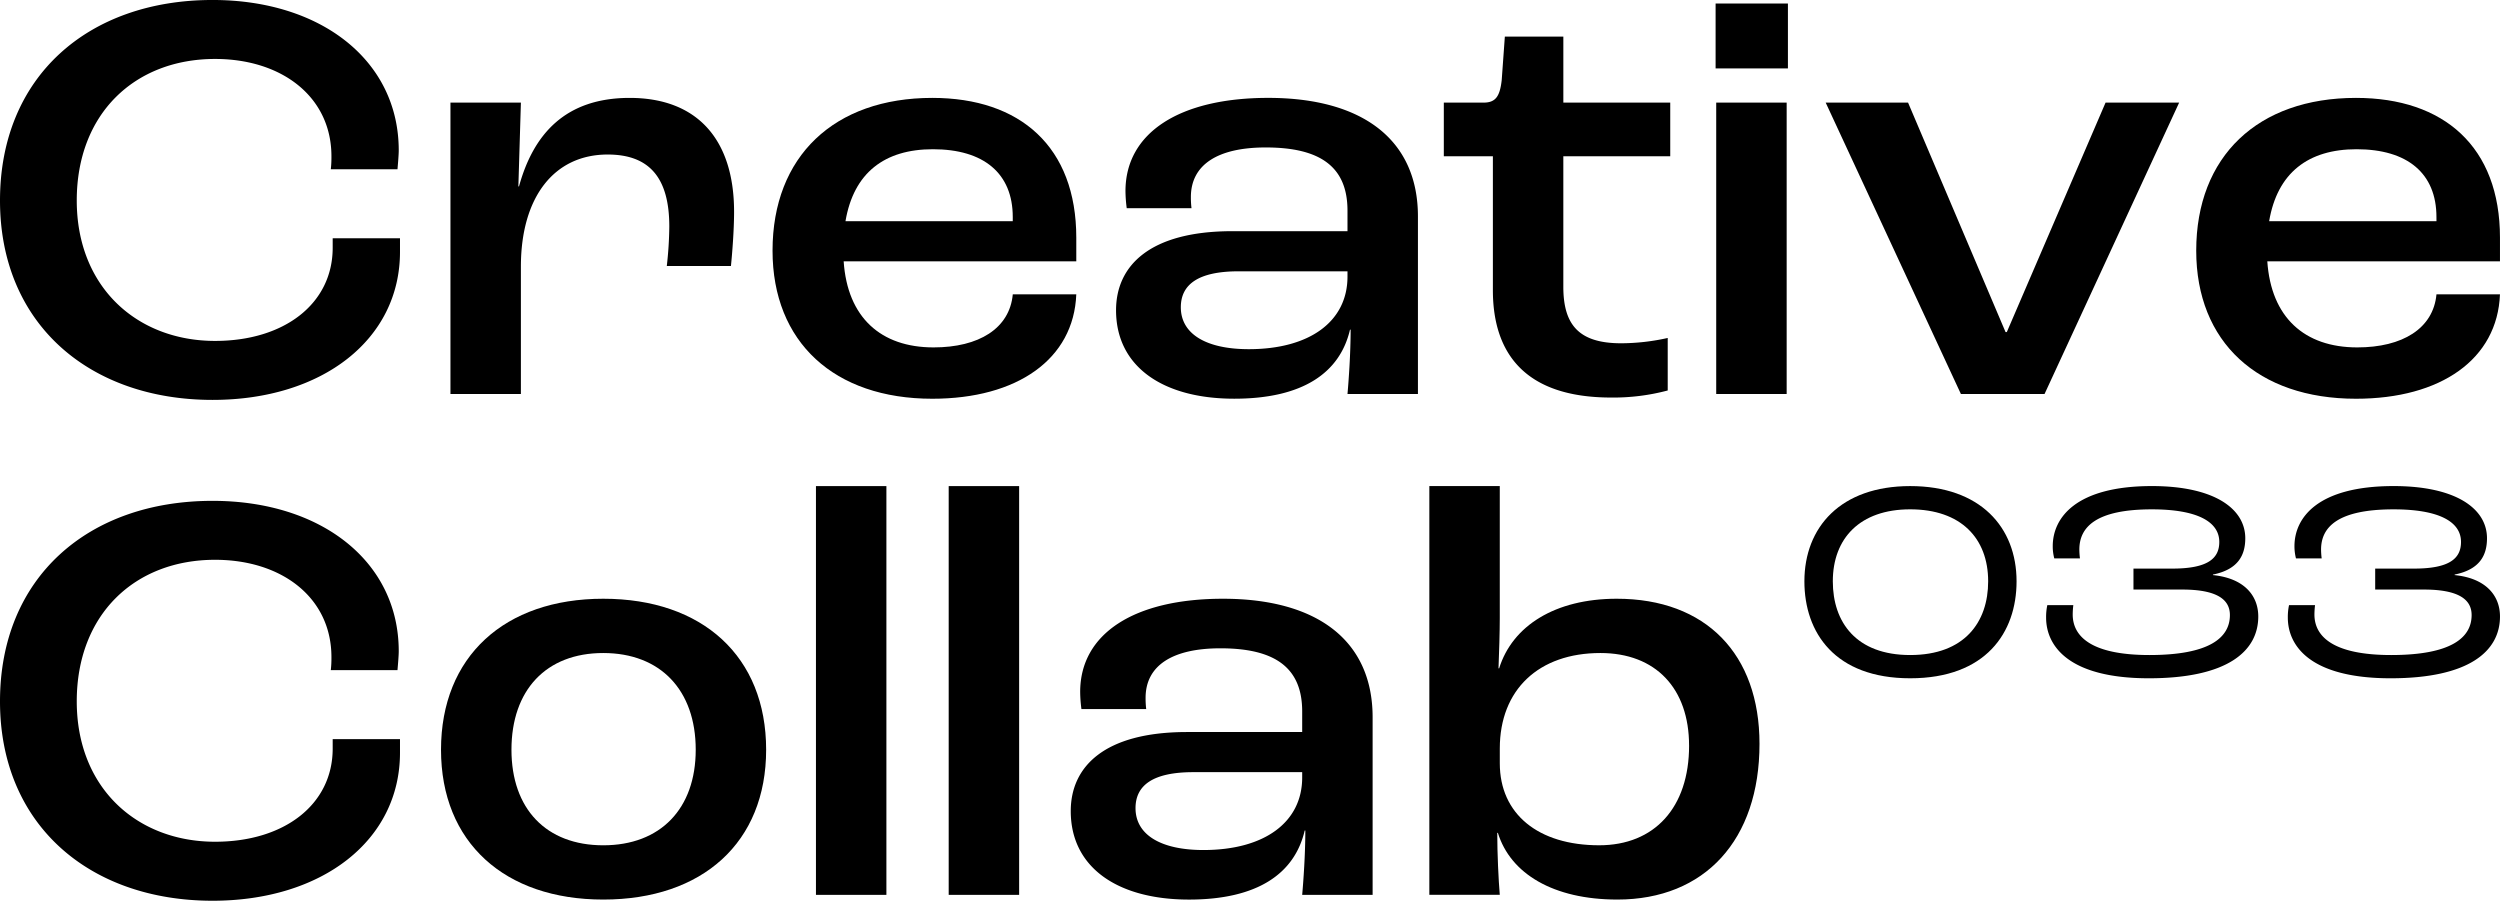
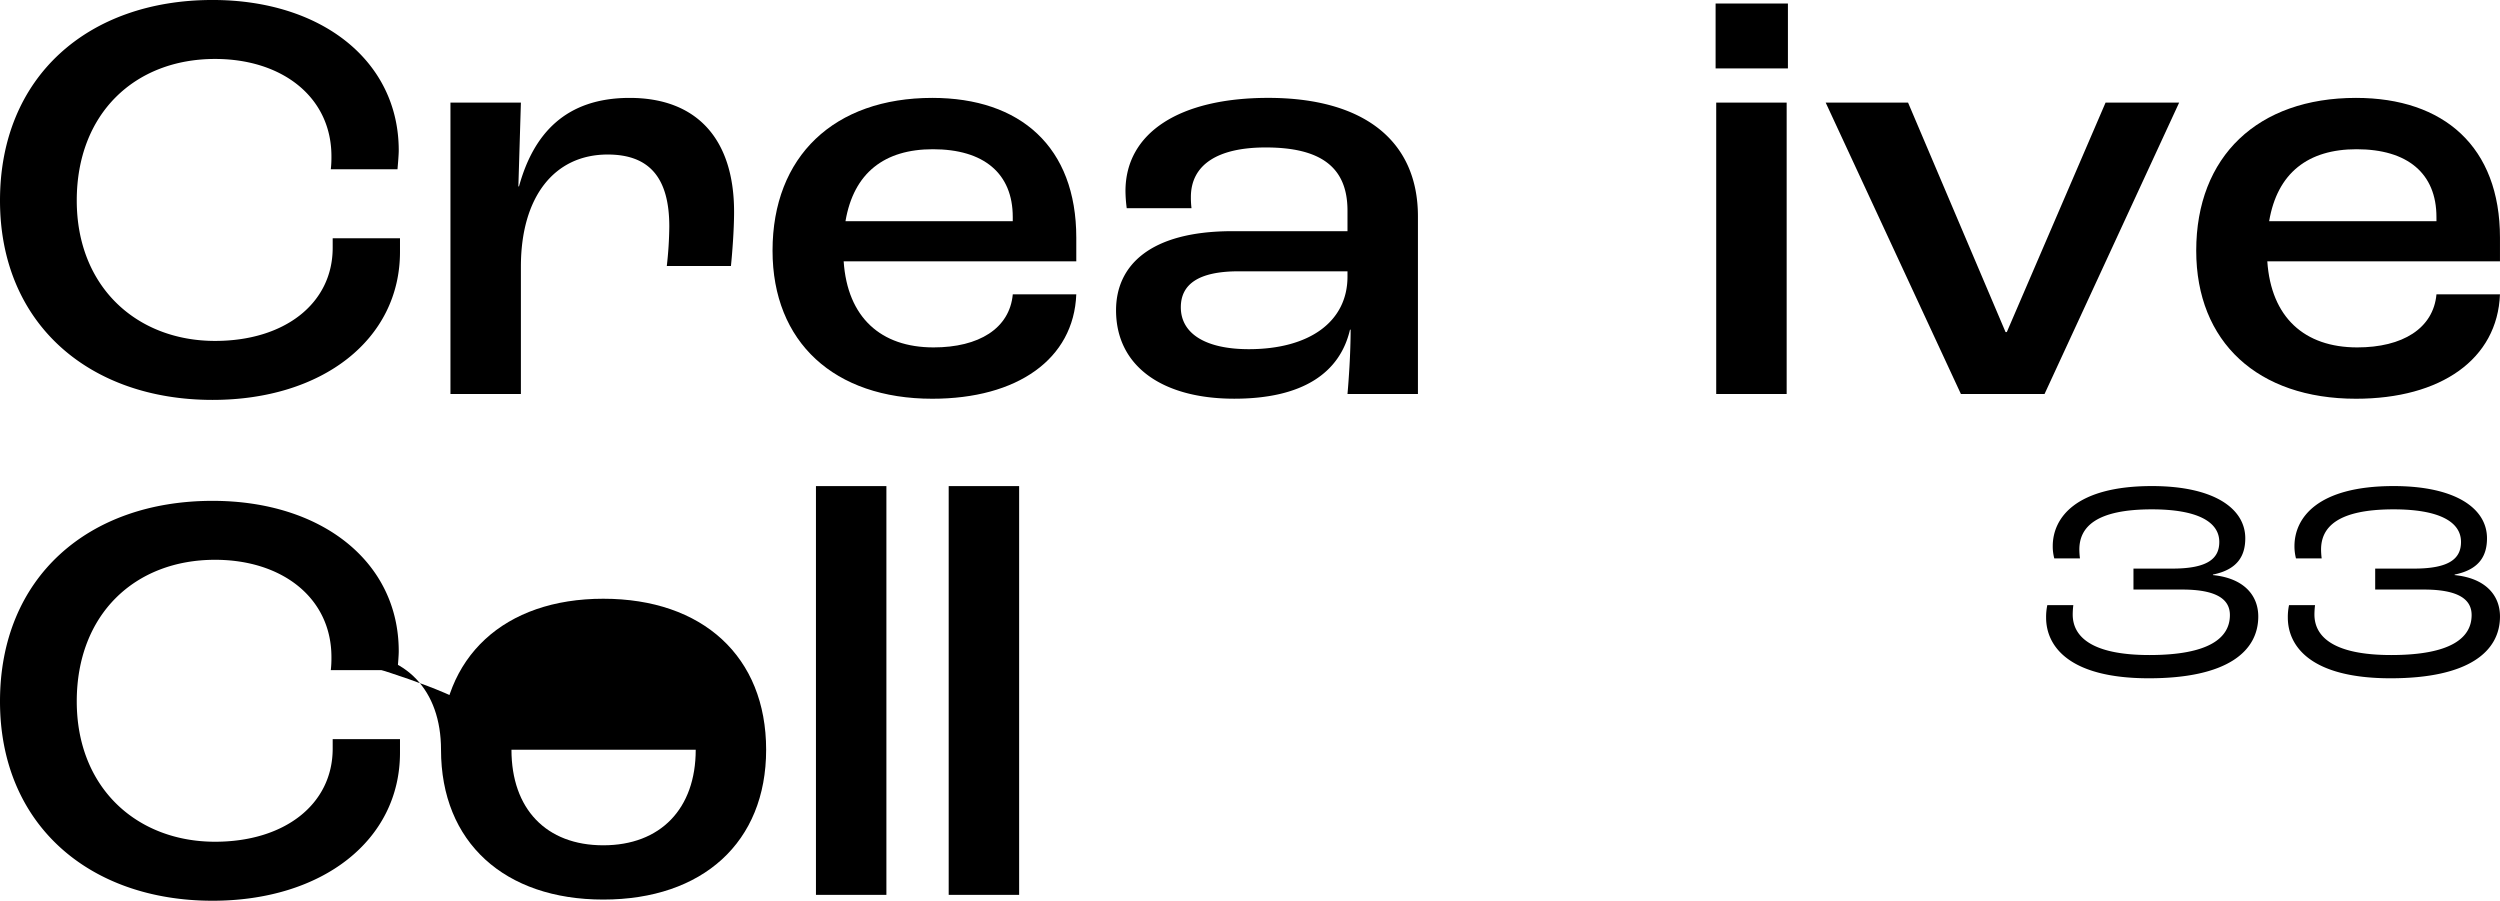
<svg xmlns="http://www.w3.org/2000/svg" width="547.016" height="197.087" viewBox="0 0 547.016 197.087">
  <defs>
    <clipPath id="clip-path">
      <path id="Path_38" data-name="Path 38" d="M0,158.958H547.016V-38.129H0Z" transform="translate(0 38.129)" />
    </clipPath>
  </defs>
  <g id="Group_58" data-name="Group 58" transform="translate(0 38.129)">
    <g id="Group_46" data-name="Group 46" transform="translate(0 -38.129)" clip-path="url(#clip-path)">
      <g id="Group_41" data-name="Group 41" transform="translate(0 -0.003)">
        <path id="Path_33" data-name="Path 33" d="M0,35.39C0,8.295,19.265-8.489,46.51-8.489c23.808,0,40.737,13.295,40.737,32.911,0,.9-.14,2.579-.274,4.13H72.381a23.176,23.176,0,0,0,.14-2.838c0-13.036-10.87-21.3-25.457-21.3-17.611,0-30.269,12-30.269,30.972S30,66.109,47.063,66.109c15.135,0,25.731-8.131,25.731-20.392V43.65H87.521v2.972c0,19.229-17.063,32.394-41.011,32.394C19.539,79.016,0,62.367,0,35.39" transform="translate(0 8.489)" />
      </g>
      <g id="Group_42" data-name="Group 42" transform="translate(98.562 21.422)">
        <path id="Path_34" data-name="Path 34" d="M0,.834H15.414l-.553,18.324H15C18.164,7.672,25.183-.2,39.217-.2c14.721,0,22.842,9.035,22.842,24.909,0,4-.408,9.165-.687,11.873H47.337a81.58,81.58,0,0,0,.548-8.648c0-10.71-4.4-15.745-13.486-15.745-11.7,0-18.986,9.294-18.986,24.522V64.588H0Z" transform="translate(0 0.2)" />
      </g>
      <g id="Group_43" data-name="Group 43" transform="translate(169.041 21.42)">
        <path id="Path_35" data-name="Path 35" d="M53.6,28.837H2.7C3.517,41.1,10.811,47.678,22.368,47.678c9.909,0,16.649-4.13,17.337-11.615H53.6c-.548,14.2-12.933,22.847-31.51,22.847-21.467,0-34.953-12.39-34.953-32.4,0-20.65,13.486-33.428,34.953-33.428C41.359-6.917,53.6,3.8,53.6,23.673Zm-13.9-9.681c0-9.552-6.327-14.84-17.471-14.84-10.6,0-17.342,5.164-19.13,15.745h36.6Z" transform="translate(12.858 6.917)" />
      </g>
      <g id="Group_44" data-name="Group 44" transform="translate(244.199 21.42)">
        <path id="Path_36" data-name="Path 36" d="M0,37.475c0-9.681,7.293-17.3,25.457-17.3H50.64V15.667c0-9.552-5.918-13.811-17.89-13.811C22.289,1.855,16.375,5.6,16.375,12.7a19.454,19.454,0,0,0,.134,2.445H2.336a30.559,30.559,0,0,1-.274-3.737c0-12.783,11.837-20.4,31.236-20.4,20.645,0,32.756,9.165,32.756,25.943V55.8H50.64c.274-3.1.687-8.906.687-14.07h-.14c-2.2,9.423-10.317,15.1-25.318,15.1C10.317,56.838,0,49.865,0,37.475m50.64-7.355V28.956H26.832c-8.808,0-12.659,2.843-12.659,7.872,0,5.81,5.5,9.165,14.861,9.165,13.346,0,21.606-6.068,21.606-15.874" transform="translate(0 8.989)" />
      </g>
      <g id="Group_45" data-name="Group 45" transform="translate(315.916 8.002)">
-         <path id="Path_37" data-name="Path 37" d="M8.659,44.758V15.46H-2.077V3.716H6.6c2.615,0,3.577-1.287,3.99-4.905l.687-9.547h12.8V3.716H47.467V15.46H24.073V43.983c0,8.26,3.3,12.39,12.659,12.39A47.071,47.071,0,0,0,46.914,55.21V66.7A46.07,46.07,0,0,1,34.53,68.246c-18.577,0-25.871-9.418-25.871-23.488" transform="translate(2.077 10.736)" />
-       </g>
+         </g>
    </g>
    <path id="Path_39" data-name="Path 39" d="M72.623-37.98H88.445v14.2H72.623ZM72.757-16.3H88.171V47.458H72.757Z" transform="translate(302.762 0.621)" />
    <g id="Group_47" data-name="Group 47" transform="translate(399.473 -15.673)">
      <path id="Path_40" data-name="Path 40" d="M0,0H18.024L39.356,50.206h.274L61.237,0h16.1L47.885,63.754h-18.3Z" />
    </g>
    <g id="Group_51" data-name="Group 51" transform="translate(0 -38.129)" clip-path="url(#clip-path)">
      <g id="Group_48" data-name="Group 48" transform="translate(480.552 21.42)">
        <path id="Path_41" data-name="Path 41" d="M53.6,28.837H2.69C3.517,41.1,10.806,47.678,22.368,47.678c9.9,0,16.649-4.13,17.337-11.615H53.6c-.553,14.2-12.933,22.847-31.51,22.847-21.467,0-34.953-12.39-34.953-32.4,0-20.65,13.486-33.428,34.953-33.428,19.26,0,31.51,10.715,31.51,30.59Zm-13.9-9.681c0-9.552-6.327-14.84-17.476-14.84-10.6,0-17.337,5.164-19.13,15.745H39.705Z" transform="translate(12.858 6.917)" />
      </g>
      <g id="Group_49" data-name="Group 49" transform="translate(0 109.589)">
        <path id="Path_42" data-name="Path 42" d="M0,35.39C0,8.289,19.265-8.489,46.51-8.489c23.808,0,40.737,13.295,40.737,32.906,0,.9-.14,2.584-.274,4.13H72.381a23.176,23.176,0,0,0,.14-2.838c0-13.036-10.87-21.3-25.457-21.3-17.611,0-30.269,12-30.269,30.978S30,66.1,47.063,66.1c15.135,0,25.731-8.131,25.731-20.392V43.65H87.521v2.967c0,19.229-17.063,32.394-41.011,32.394C19.539,79.011,0,62.362,0,35.39" transform="translate(0 8.489)" />
      </g>
      <g id="Group_50" data-name="Group 50" transform="translate(96.497 131.008)">
-         <path id="Path_43" data-name="Path 43" d="M0,26.648C0,6.256,13.9-6.392,35.5-6.392c21.746,0,35.64,12.648,35.64,33.04C71.14,46.91,57.246,59.43,35.5,59.43,13.9,59.43,0,46.91,0,26.648m55.732,0c0-13.036-7.707-21.162-20.231-21.162S15.414,13.612,15.414,26.648c0,12.907,7.567,20.908,20.087,20.908s20.231-8,20.231-20.908" transform="translate(0 6.392)" />
+         <path id="Path_43" data-name="Path 43" d="M0,26.648C0,6.256,13.9-6.392,35.5-6.392c21.746,0,35.64,12.648,35.64,33.04C71.14,46.91,57.246,59.43,35.5,59.43,13.9,59.43,0,46.91,0,26.648c0-13.036-7.707-21.162-20.231-21.162S15.414,13.612,15.414,26.648c0,12.907,7.567,20.908,20.087,20.908s20.231-8,20.231-20.908" transform="translate(0 6.392)" />
      </g>
    </g>
    <path id="Path_45" data-name="Path 45" d="M34.54,71.887H49.954V-17.552H34.54Z" transform="translate(143.996 85.785)" />
    <path id="Path_46" data-name="Path 46" d="M40.159,71.887H55.573V-17.552H40.159Z" transform="translate(167.421 85.785)" />
    <g id="Group_57" data-name="Group 57" transform="translate(0 -38.129)" clip-path="url(#clip-path)">
      <g id="Group_52" data-name="Group 52" transform="translate(234.287 131.009)">
-         <path id="Path_47" data-name="Path 47" d="M0,37.475c0-9.681,7.293-17.3,25.457-17.3H50.64V15.662c0-9.547-5.918-13.806-17.89-13.806-10.462,0-16.375,3.742-16.375,10.839a19.482,19.482,0,0,0,.134,2.45H2.336A30.648,30.648,0,0,1,2.062,11.4C2.062-1.375,13.9-8.989,33.3-8.989c20.645,0,32.751,9.165,32.751,25.943V55.8H50.64c.274-3.1.687-8.9.687-14.065h-.14c-2.2,9.418-10.317,15.1-25.318,15.1C10.317,56.833,0,49.865,0,37.475m50.64-7.355V28.956H26.832c-8.808,0-12.659,2.843-12.659,7.872,0,5.81,5.5,9.165,14.861,9.165,13.346,0,21.606-6.068,21.606-15.874" transform="translate(0 8.989)" />
-       </g>
+         </g>
      <g id="Group_53" data-name="Group 53" transform="translate(312.747 106.361)">
-         <path id="Path_48" data-name="Path 48" d="M12.1,61.2h-.14c0,4.518.274,10.328.553,13.553H-2.9V-14.681H12.512v28.91c0,2.709-.14,7.867-.279,10.969h.14C15.262,15.9,24.623,9.965,38.1,9.965c19.544,0,31.241,12.132,31.241,31.753,0,21.038-11.971,34.069-31.1,34.069C24.2,75.786,14.848,70.111,12.1,61.2M53.931,42.1c0-12.514-7.293-20.257-19.4-20.257-13.486,0-22.015,8-22.015,20.9v3.225c0,11.1,8.394,17.941,21.741,17.941,12.111,0,19.678-8.255,19.678-21.813" transform="translate(2.902 14.681)" />
-       </g>
+         </g>
      <g id="Group_54" data-name="Group 54" transform="translate(394.813 106.358)">
-         <path id="Path_49" data-name="Path 49" d="M0,16.809C0,4.962,7.934-4.032,23.147-4.032c15.341,0,23.276,8.994,23.276,20.841,0,11.227-6.745,21.213-23.276,21.213C6.678,38.023,0,28.036,0,16.809m40.209,0c0-9.423-5.955-15.755-17.063-15.755-10.979,0-16.928,6.332-16.928,15.755,0,8.932,5.091,16.127,16.928,16.127,11.9,0,17.063-7.2,17.063-16.127" transform="translate(0 4.032)" />
-       </g>
+         </g>
      <g id="Group_55" data-name="Group 55" transform="translate(447.701 106.357)">
        <path id="Path_50" data-name="Path 50" d="M0,23.213a12.513,12.513,0,0,1,.264-2.729H5.955a17.654,17.654,0,0,0-.134,2.052c0,4.647,3.835,8.865,16.794,8.865,13.093,0,17.6-3.779,17.6-8.746,0-3.412-2.843-5.582-10.446-5.582H19.115V12.487h8.529c7.867,0,10.25-2.3,10.25-5.831,0-4.466-4.9-7.133-14.747-7.133-12.369,0-15.874,3.97-15.874,8.8a16.436,16.436,0,0,0,.134,1.928H1.788a10.256,10.256,0,0,1-.336-2.667c0-6.146,4.962-13.155,21.694-13.155C36.834-5.568,43.58-.606,43.58,5.85c0,3.654-1.52,6.823-7.076,7.94v.119c6.88.687,9.919,4.528,9.919,9.056,0,7.635-6.808,13.522-23.937,13.522C4.761,36.487,0,29.291,0,23.213" transform="translate(0 5.568)" />
      </g>
      <g id="Group_56" data-name="Group 56" transform="translate(500.591 106.357)">
        <path id="Path_51" data-name="Path 51" d="M0,23.213a12.513,12.513,0,0,1,.264-2.729H5.955a17.654,17.654,0,0,0-.134,2.052c0,4.647,3.835,8.865,16.794,8.865,13.093,0,17.6-3.779,17.6-8.746,0-3.412-2.843-5.582-10.452-5.582H19.115V12.487h8.529c7.867,0,10.25-2.3,10.25-5.831,0-4.466-4.89-7.133-14.747-7.133-12.364,0-15.874,3.97-15.874,8.8a16.436,16.436,0,0,0,.134,1.928H1.783a10.551,10.551,0,0,1-.331-2.667c0-6.146,4.962-13.155,21.694-13.155C36.834-5.568,43.58-.606,43.58,5.85c0,3.654-1.52,6.823-7.076,7.94v.119c6.88.687,9.919,4.528,9.919,9.056,0,7.635-6.813,13.522-23.937,13.522C4.761,36.487,0,29.291,0,23.213" transform="translate(0 5.568)" />
      </g>
    </g>
  </g>
</svg>